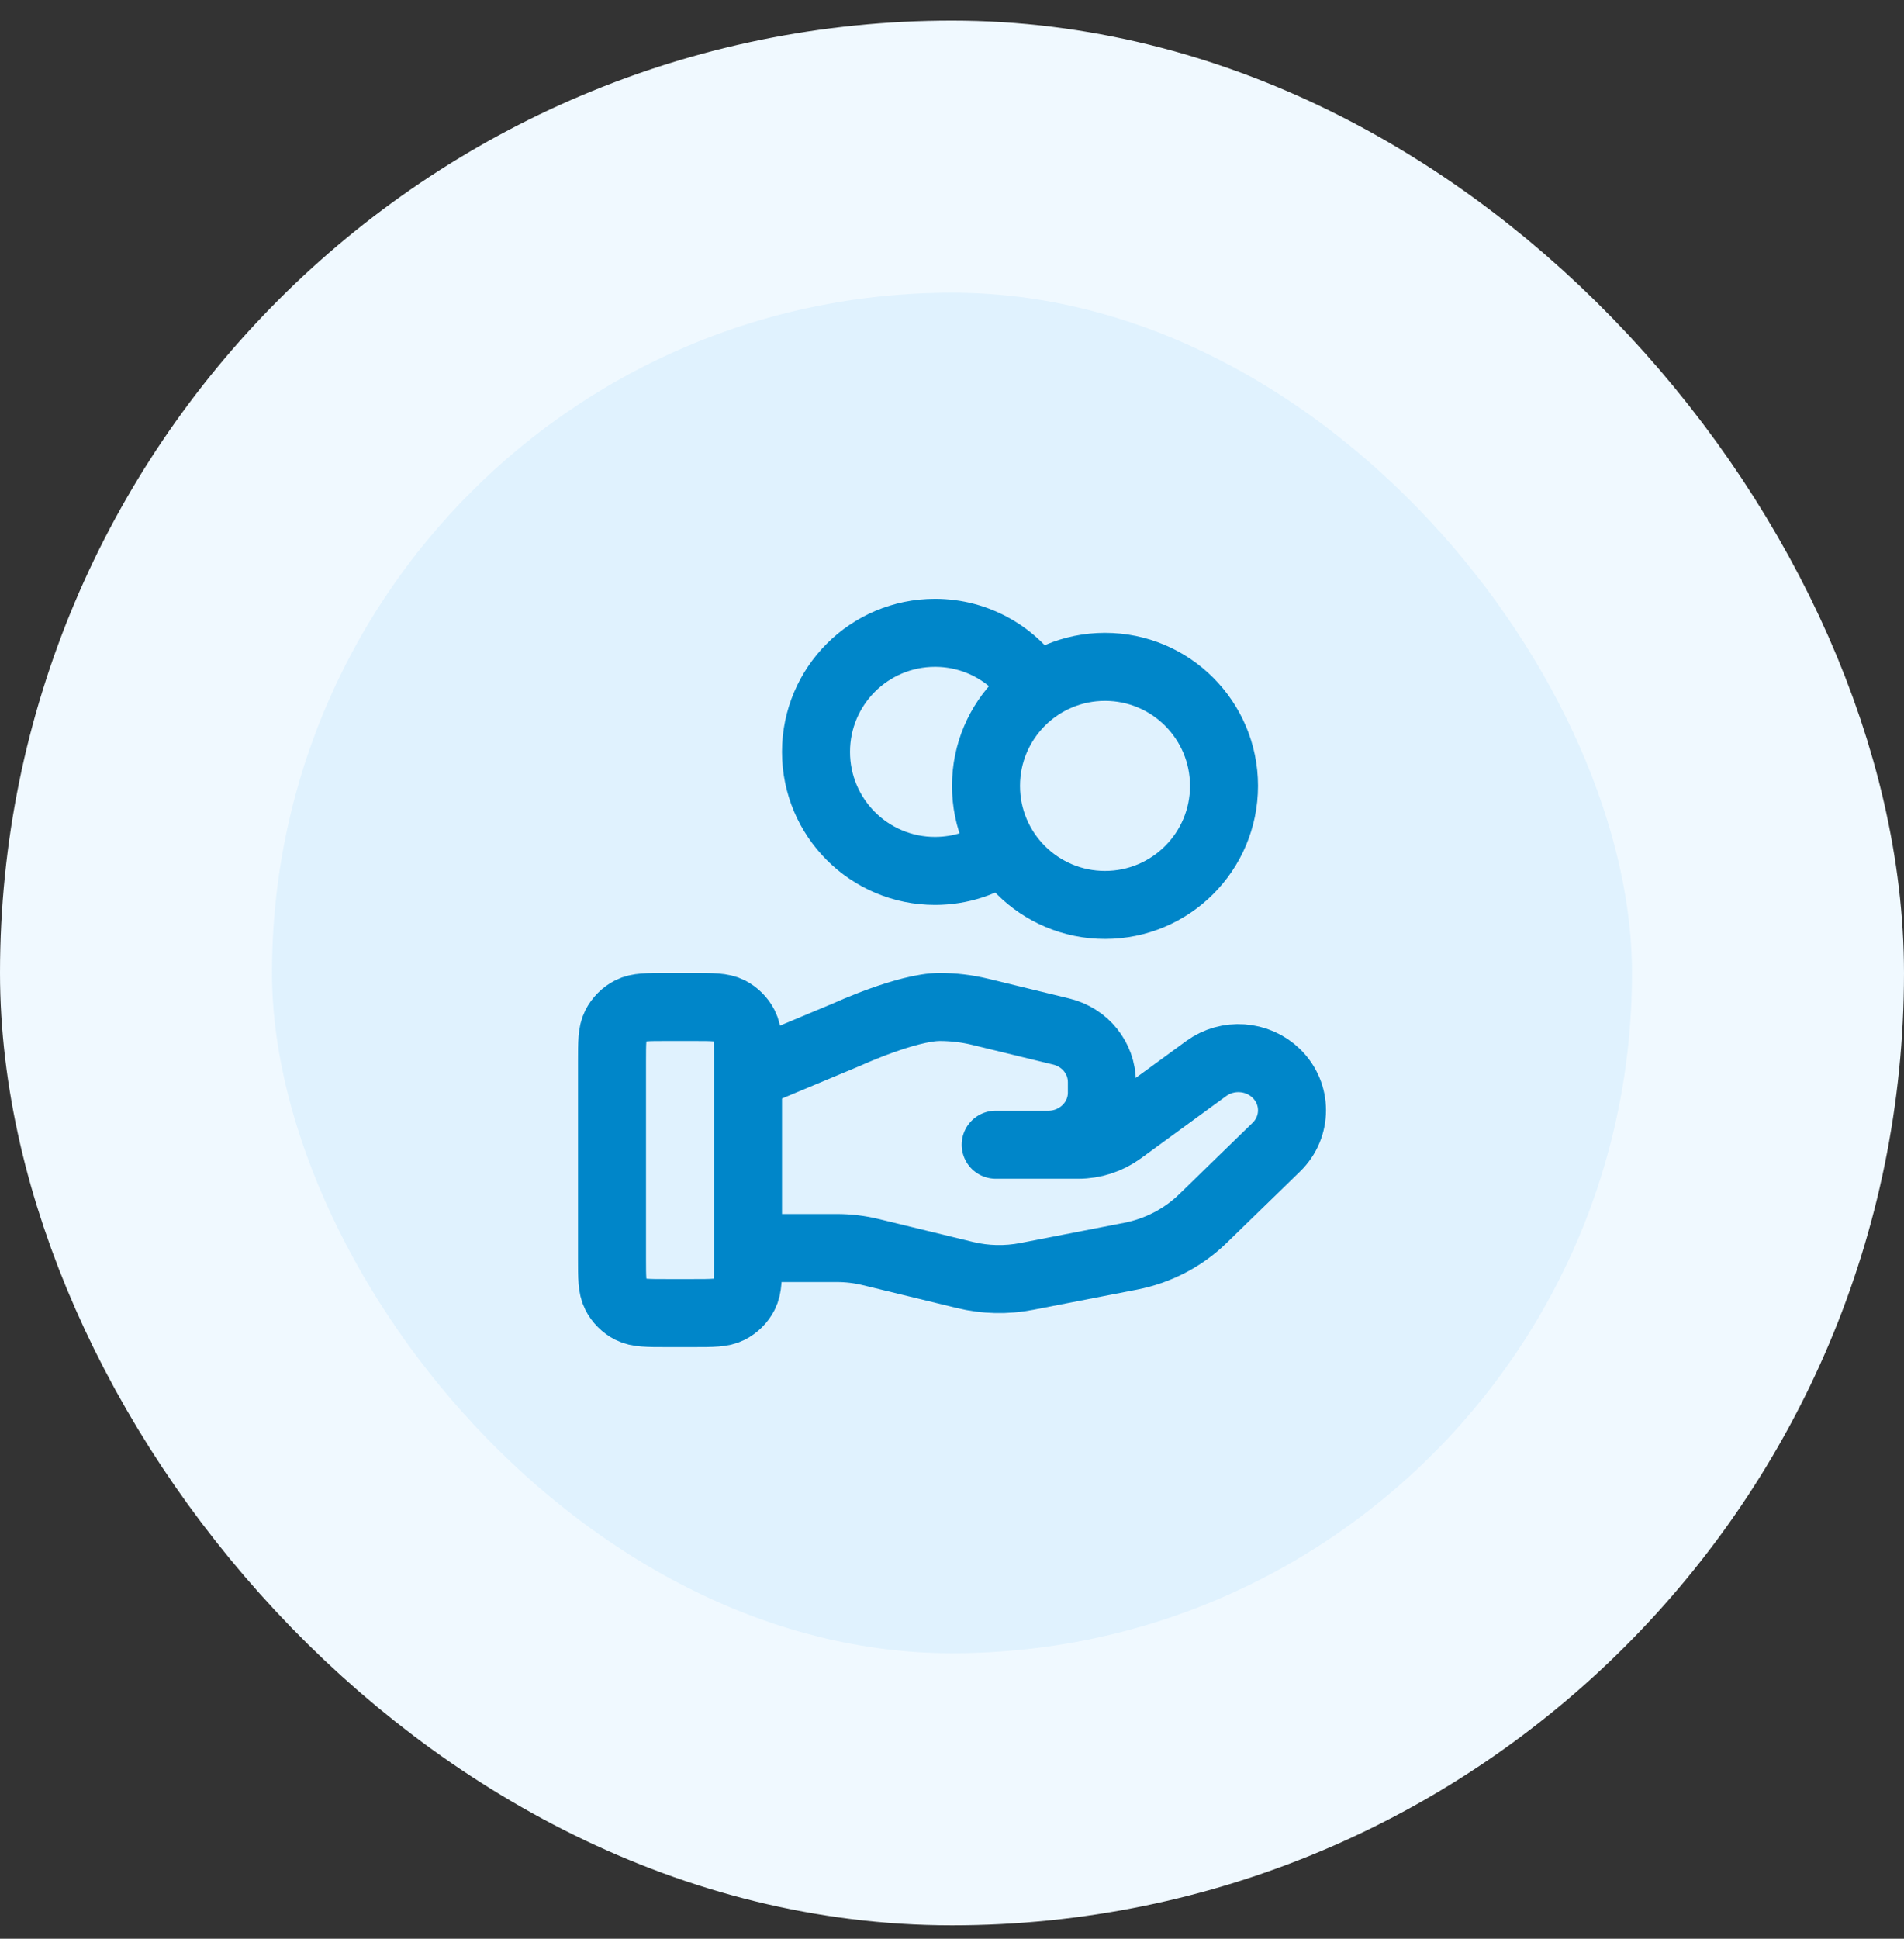
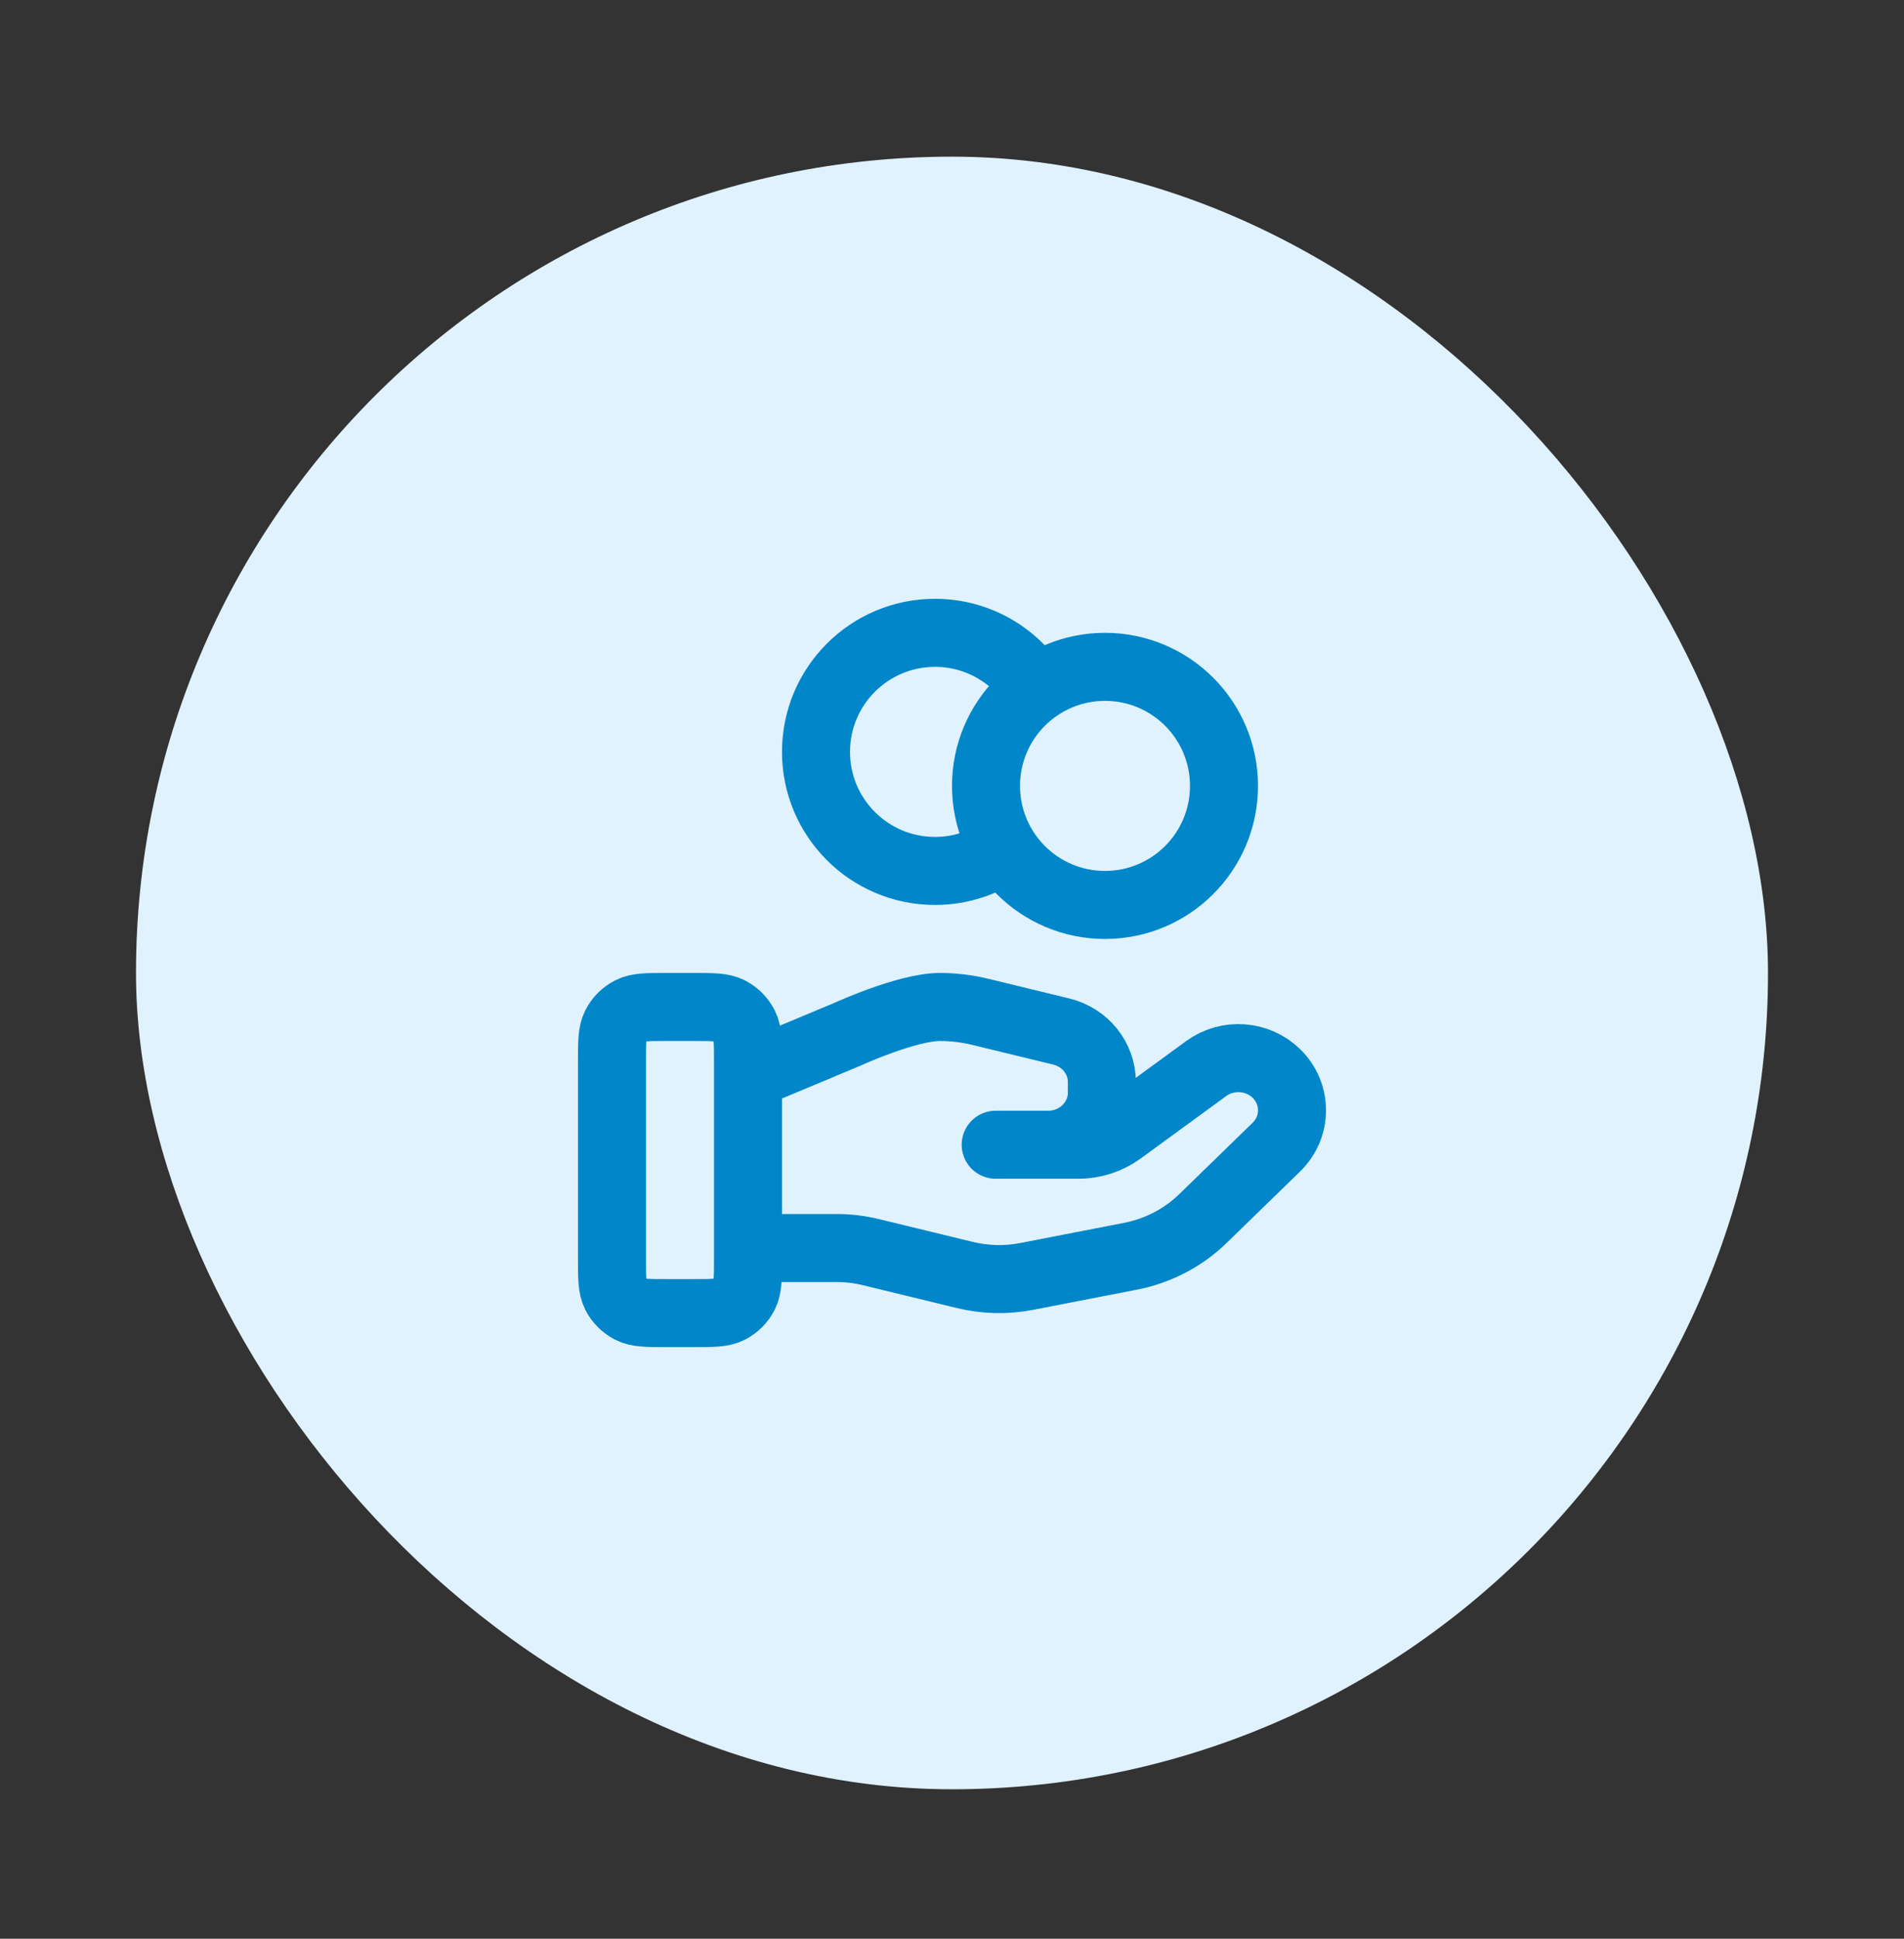
<svg xmlns="http://www.w3.org/2000/svg" width="56" height="57" viewBox="0 0 56 57" fill="none">
  <rect x="0" y="0" width="56" height="57" fill="#333333" stroke="none" />
  <rect x="4" y="4.606" width="48" height="48" rx="24" fill="#E0F2FE" />
  <path d="M29.529 24.958C28.957 25.366 28.257 25.606 27.5 25.606C25.567 25.606 24 24.039 24 22.106C24 20.173 25.567 18.606 27.5 18.606C28.753 18.606 29.852 19.264 30.471 20.254M22 36.693H24.61C24.951 36.693 25.289 36.734 25.619 36.815L28.377 37.485C28.975 37.631 29.599 37.645 30.203 37.527L33.253 36.934C34.059 36.777 34.8 36.391 35.38 35.827L37.538 33.728C38.154 33.129 38.154 32.158 37.538 31.559C36.983 31.019 36.105 30.959 35.477 31.416L32.963 33.251C32.602 33.514 32.164 33.656 31.714 33.656H29.285L30.831 33.656C31.702 33.656 32.408 32.969 32.408 32.122V31.815C32.408 31.111 31.916 30.498 31.214 30.328L28.829 29.748C28.44 29.654 28.043 29.606 27.643 29.606C26.678 29.606 24.932 30.405 24.932 30.405L22 31.631M36 23.106C36 25.039 34.433 26.606 32.5 26.606C30.567 26.606 29 25.039 29 23.106C29 21.173 30.567 19.606 32.5 19.606C34.433 19.606 36 21.173 36 23.106ZM18 31.206L18 37.006C18 37.566 18 37.846 18.109 38.06C18.205 38.248 18.358 38.401 18.546 38.497C18.76 38.606 19.04 38.606 19.6 38.606H20.4C20.96 38.606 21.24 38.606 21.454 38.497C21.642 38.401 21.795 38.248 21.891 38.06C22 37.846 22 37.566 22 37.006V31.206C22 30.646 22 30.366 21.891 30.152C21.795 29.964 21.642 29.811 21.454 29.715C21.24 29.606 20.96 29.606 20.4 29.606L19.6 29.606C19.04 29.606 18.76 29.606 18.546 29.715C18.358 29.811 18.205 29.964 18.109 30.152C18 30.366 18 30.646 18 31.206Z" stroke="#0086C9" stroke-width="2" stroke-linecap="round" stroke-linejoin="round" />
-   <rect x="4" y="4.606" width="48" height="48" rx="24" stroke="#F0F9FF" stroke-width="8" />
</svg>